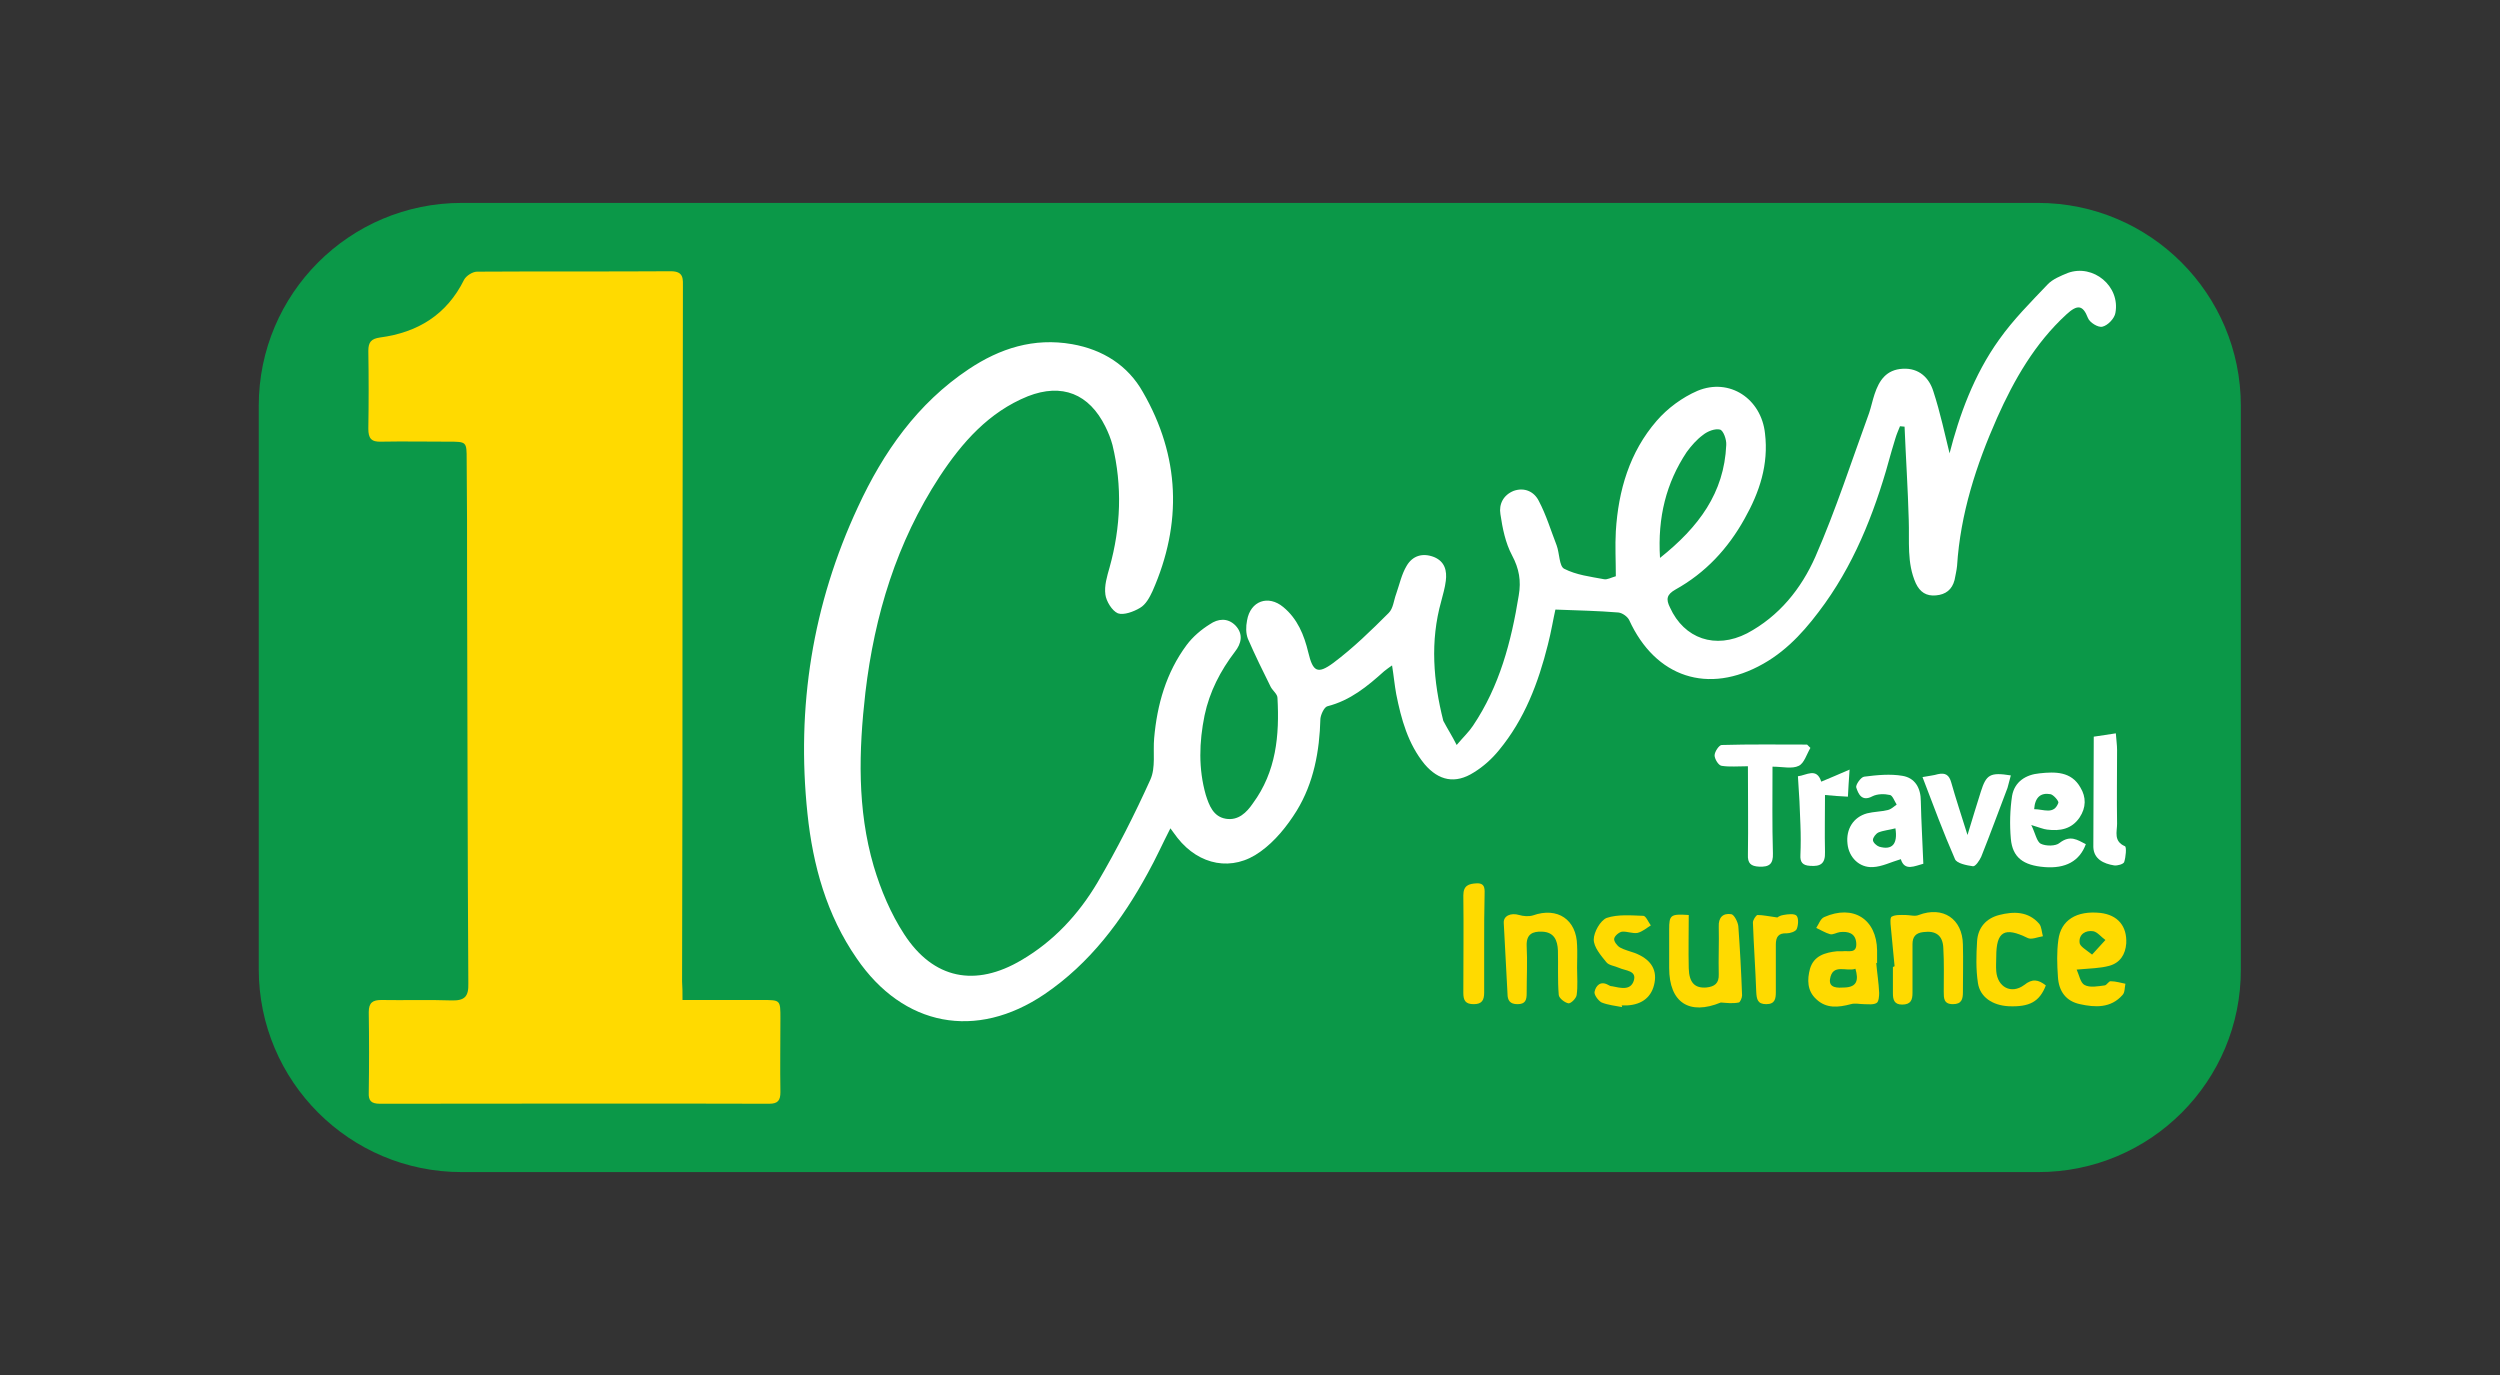
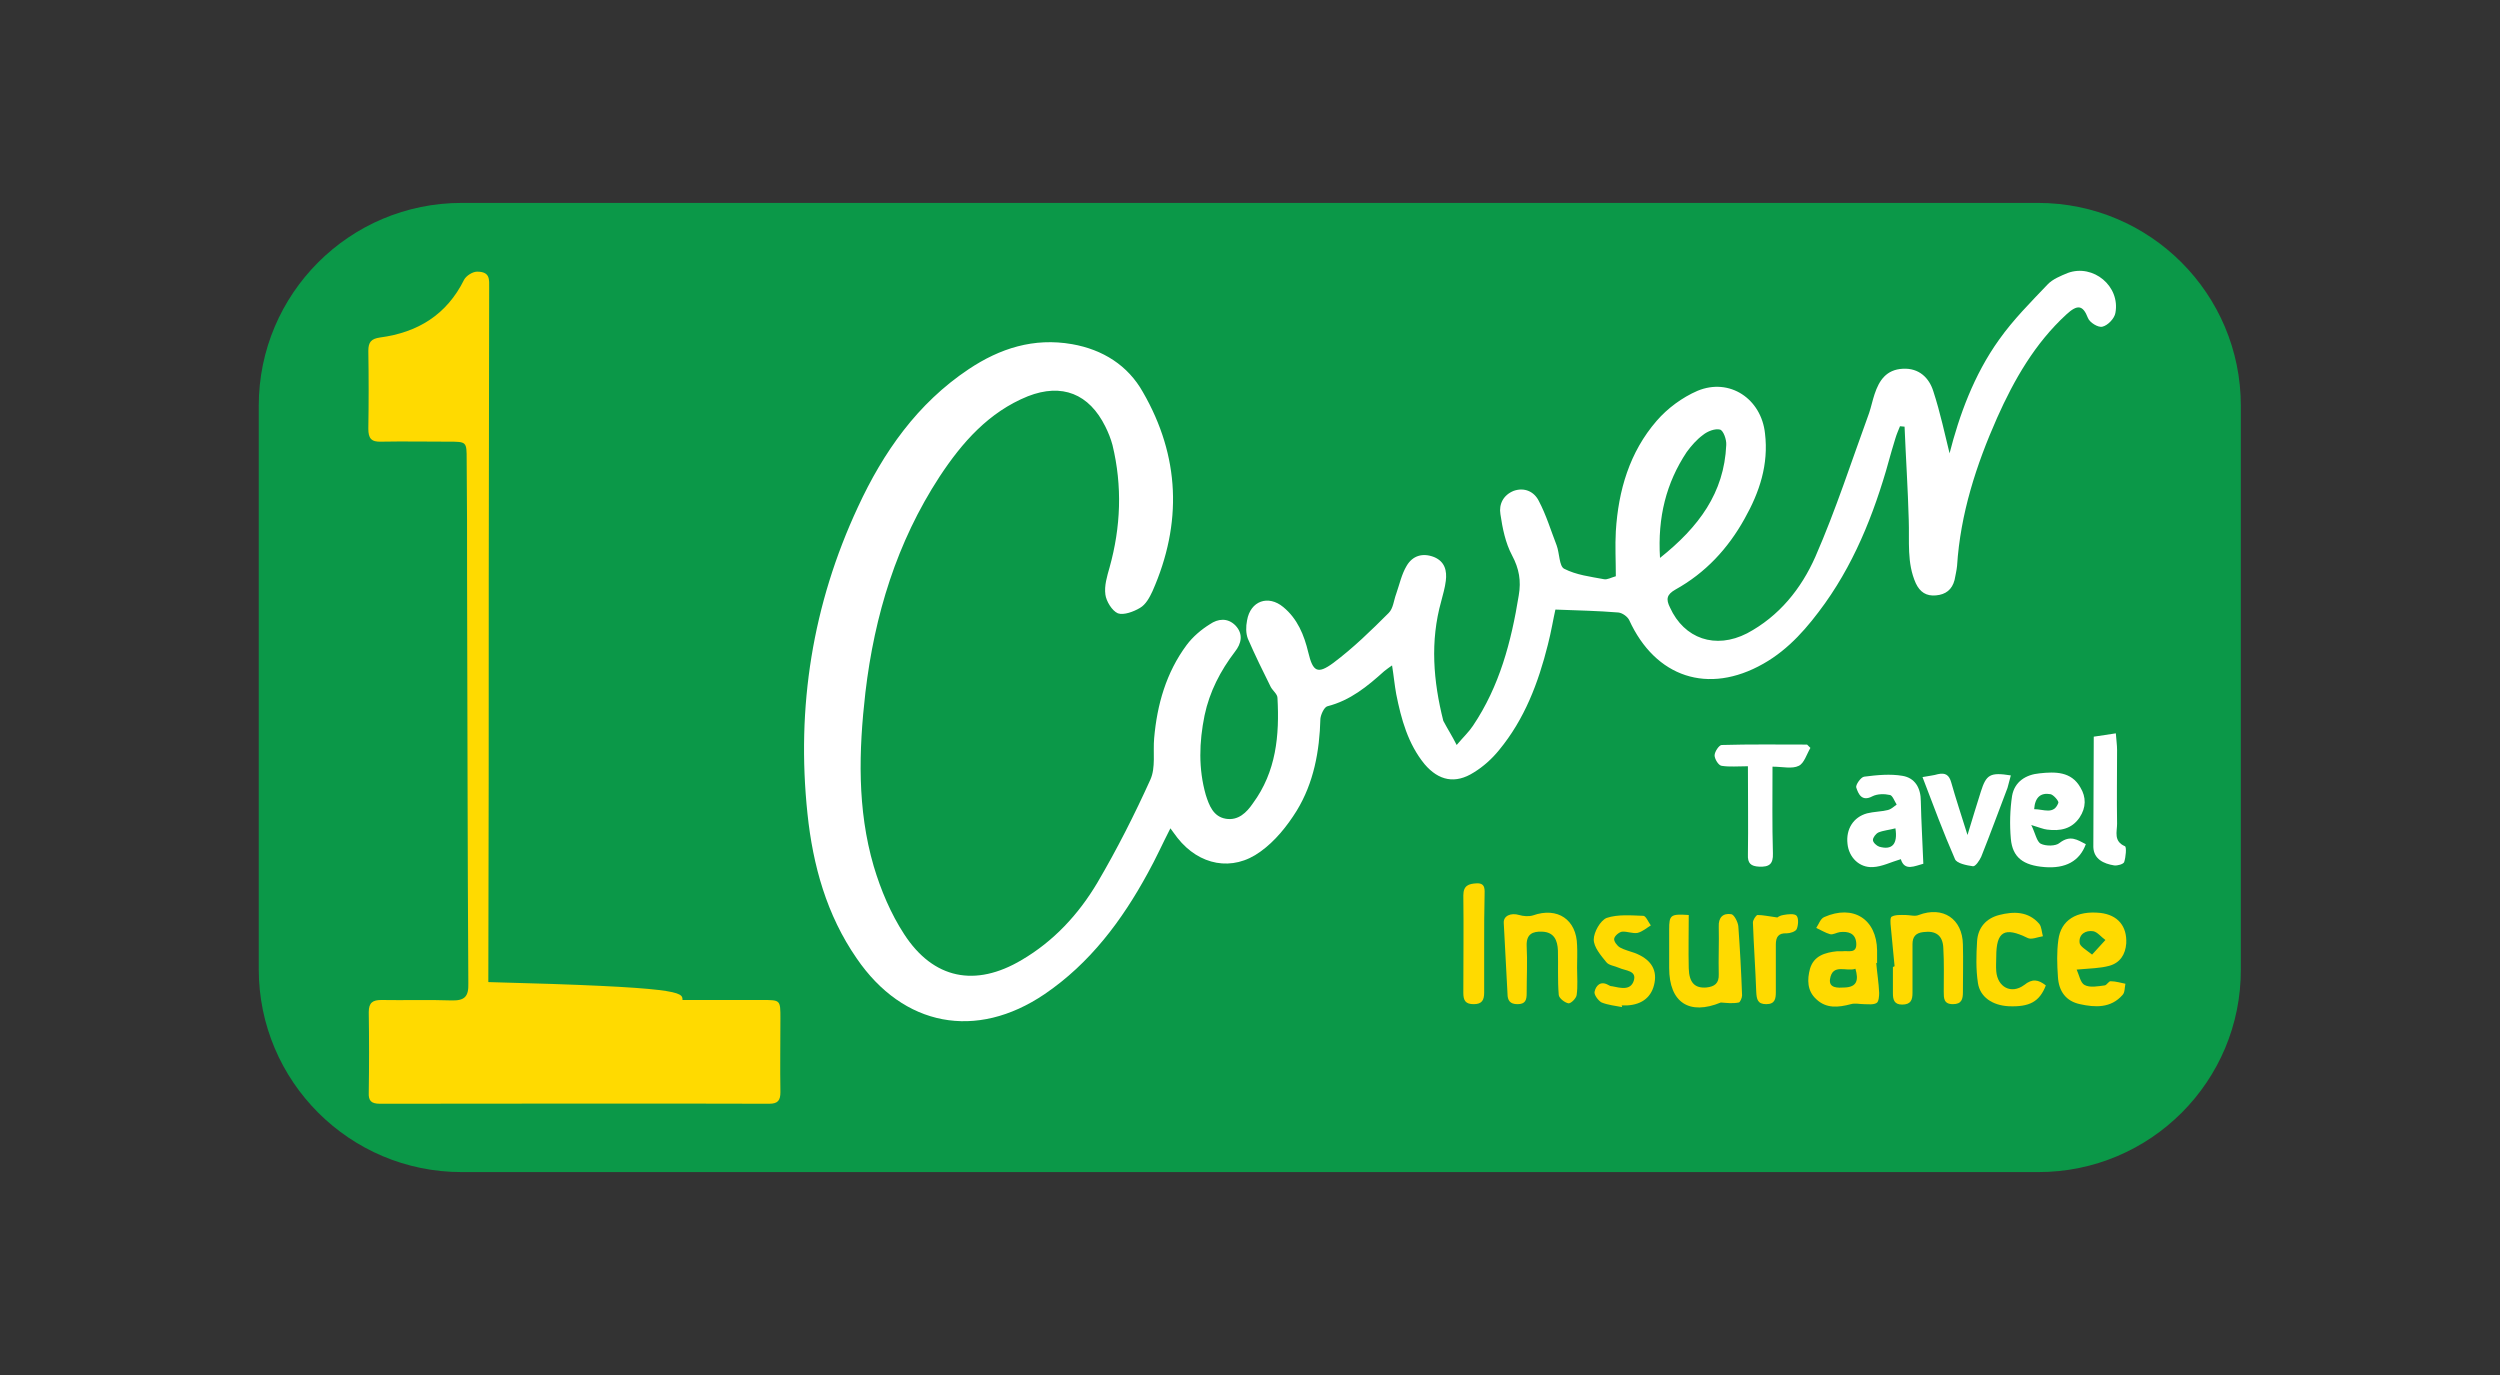
<svg xmlns="http://www.w3.org/2000/svg" id="Layer_1" x="0px" y="0px" viewBox="2 255.9 600 330" style="enable-background:new 2 255.9 600 330;" xml:space="preserve">
  <rect x="2" y="255.9" width="600" height="330" fill="#333333" stroke="none" />
  <style type="text/css">	.st0{fill:#0B9848;}	.st1{fill:#FFDA00;}	.st2{fill:#FFFFFF;}</style>
  <g>
    <path class="st0" d="M491.2,537.2H112.8c-26.9,0-48.7-21.8-48.7-48.7V353.3c0-26.9,21.8-48.7,48.7-48.7h378.3  c26.9,0,48.7,21.8,48.7,48.7v135.2C539.9,515.4,518.1,537.2,491.2,537.2z" />
    <g>
-       <path class="st1" d="M165.8,495.9c6.8,0,13,0,19.2,0c4.3,0,4.3,0,4.3,4.4c0,5.9-0.1,11.8,0,17.7c0,2-0.6,2.8-2.7,2.8   c-31.1-0.1-62.3,0-93.4,0c-2.1,0-2.8-0.7-2.7-2.7c0.1-6.4,0.1-12.9,0-19.3c0-2.3,1-2.9,3-2.9c5.6,0.1,11.2-0.1,16.8,0.1   c3.2,0.1,4.2-0.9,4.1-4.1c-0.2-32.4-0.2-64.8-0.3-97.2c0-9.5,0-19-0.1-28.5c0-4.3,0-4.3-4.4-4.3c-5.4,0-10.8-0.1-16.1,0   c-2.4,0.1-3.1-0.8-3.1-3.1c0.1-6.2,0.1-12.5,0-18.7c0-2.1,0.7-2.9,2.8-3.2c9-1.2,16-5.4,20.2-13.9c0.5-0.9,2-1.9,3.1-1.9   c15.5-0.1,31,0,46.5-0.1c3.2,0,2.9,1.9,2.9,4c0,23.1-0.1,46.2-0.1,69.3c0,32.4,0,64.8-0.1,97.2C165.8,492.8,165.8,494,165.8,495.9   z" />
+       <path class="st1" d="M165.8,495.9c6.8,0,13,0,19.2,0c4.3,0,4.3,0,4.3,4.4c0,5.9-0.1,11.8,0,17.7c0,2-0.6,2.8-2.7,2.8   c-31.1-0.1-62.3,0-93.4,0c-2.1,0-2.8-0.7-2.7-2.7c0.1-6.4,0.1-12.9,0-19.3c0-2.3,1-2.9,3-2.9c5.6,0.1,11.2-0.1,16.8,0.1   c3.2,0.1,4.2-0.9,4.1-4.1c-0.2-32.4-0.2-64.8-0.3-97.2c0-9.5,0-19-0.1-28.5c0-4.3,0-4.3-4.4-4.3c-5.4,0-10.8-0.1-16.1,0   c-2.4,0.1-3.1-0.8-3.1-3.1c0.1-6.2,0.1-12.5,0-18.7c0-2.1,0.7-2.9,2.8-3.2c9-1.2,16-5.4,20.2-13.9c0.5-0.9,2-1.9,3.1-1.9   c3.2,0,2.9,1.9,2.9,4c0,23.1-0.1,46.2-0.1,69.3c0,32.4,0,64.8-0.1,97.2C165.8,492.8,165.8,494,165.8,495.9   z" />
      <path class="st2" d="M351.6,434.7c1.6-1.9,2.9-3.1,3.9-4.6c6.4-9.5,9.2-20.2,11-31.3c0.6-3.5,0.1-6.4-1.6-9.6   c-1.6-3-2.3-6.5-2.8-9.9c-0.4-2.4,0.7-4.6,3.2-5.6c2.6-0.9,4.9,0.2,6,2.4c1.8,3.4,2.9,7.1,4.3,10.7c0.7,1.9,0.6,5,1.8,5.6   c2.9,1.5,6.3,1.9,9.5,2.5c0.8,0.2,1.8-0.4,2.9-0.7c0-3.7-0.2-7.3,0-10.8c0.6-9.8,3.3-19,9.8-26.5c2.6-3,6.1-5.6,9.8-7.2   c7.7-3.2,15.3,1.9,16.2,10.2c0.9,7.5-1.3,14.1-4.9,20.5c-4,7.2-9.4,13-16.6,17c-2.1,1.2-2.3,2.3-1.3,4.3   c3.4,7.5,10.9,10.1,18.5,6.2c7.7-4.1,13-10.7,16.4-18.4c4.9-11.2,8.7-23,12.9-34.5c0.5-1.5,0.8-3,1.3-4.5c1.1-3.3,2.8-5.9,6.8-6.1   c3.9-0.2,6.3,2.2,7.3,5.4c1.7,5.2,2.8,10.5,3.9,14.9c2.3-9,5.8-18.8,11.9-27.3c3.4-4.8,7.6-9,11.6-13.2c1.2-1.3,3.2-2.1,4.9-2.8   c6.1-2.2,12.6,3.2,11.4,9.6c-0.2,1.3-1.8,3-3.1,3.3c-1,0.3-3.1-1-3.5-2.1c-1.2-3.1-2.5-3.3-5.2-0.8c-7.5,6.9-12.5,15.6-16.6,24.8   c-5,11.3-8.8,23-9.6,35.5c-0.1,1.1-0.4,2.3-0.6,3.4c-0.6,2.3-2.1,3.5-4.5,3.7c-2.3,0.2-3.8-0.8-4.8-2.9   c-2.2-4.9-1.5-10.1-1.7-15.3c-0.2-7.4-0.7-14.9-1-22.3c-0.4,0-0.7-0.1-1.1-0.1c-0.4,1-0.8,1.9-1.1,2.9c-0.3,1-0.6,2-0.9,3   c-3.5,13-8.1,25.5-16,36.6c-4.1,5.7-8.6,11-14.8,14.5c-13.2,7.5-25.9,3.3-32.2-10.5c-0.4-0.8-1.6-1.7-2.6-1.8   c-4.9-0.4-9.8-0.5-15.1-0.7c-0.5,2.2-1,5.3-1.8,8.4c-2.3,9.2-5.6,17.9-11.7,25.3c-1.7,2.1-3.8,4-6.1,5.4c-4.4,2.8-8.4,2-11.8-2   c-4-4.9-5.6-10.8-6.8-16.8c-0.4-2.2-0.6-4.4-1-6.9c-0.7,0.5-1.3,0.9-1.9,1.4c-4,3.6-8.1,7-13.6,8.4c-0.8,0.2-1.6,2-1.7,3   c-0.2,7.8-1.6,15.4-5.7,22.1c-2.3,3.7-5.2,7.3-8.7,9.8c-6.7,4.9-14.7,3.3-19.9-3.3c-0.5-0.7-1-1.3-1.7-2.3   c-1.9,3.7-3.5,7.3-5.4,10.7c-6.2,11.4-13.9,21.7-24.8,29.1c-16.4,11.1-33.9,7.8-45.1-8.6c-7.2-10.4-10.5-22.3-11.8-34.7   c-2.7-25.6,1.2-50.2,12.1-73.6c6.1-13.2,14.3-24.9,26.6-33.1c7.5-5,15.6-7.6,24.8-6c7.4,1.3,13.4,5.1,17,11.5   c8.9,15.4,9.5,31.5,2.3,47.8c-0.7,1.5-1.6,3.2-3,4c-1.5,0.9-3.9,1.8-5.3,1.3c-1.4-0.6-2.8-2.9-3-4.5c-0.3-2.1,0.4-4.4,1-6.5   c2.7-9.7,3.1-19.5,0.7-29.4c-0.4-1.5-1-3-1.7-4.4c-3.9-7.9-10.4-10.5-18.6-7.3c-9.4,3.8-15.8,11.1-21.2,19.3   c-10.3,15.8-15.6,33.2-17.8,51.8c-1.6,14-2,28,2,41.7c1.7,5.7,4.1,11.4,7.3,16.3c7,10.8,17.1,12.8,28.2,6.2   c7.7-4.5,13.7-11,18.2-18.6c4.7-8,8.9-16.3,12.7-24.7c1.3-2.9,0.6-6.6,0.9-9.9c0.7-8.1,2.9-15.8,7.8-22.4c1.5-2,3.5-3.7,5.6-5   c1.9-1.3,4.2-1.6,6.1,0.3c2,2.1,1.4,4.4-0.1,6.3c-3.5,4.6-6.1,9.6-7.3,15.3c-1.3,6.4-1.5,12.8,0.3,19.1c0.8,2.5,1.8,5.2,4.8,5.7   c3,0.5,5-1.5,6.5-3.7c5.6-7.6,6.4-16.3,5.9-25.3c0-0.9-1.1-1.7-1.6-2.6c-1.9-3.8-3.8-7.7-5.5-11.6c-0.5-1.3-0.5-2.9-0.2-4.4   c0.8-4.7,5.1-6.2,8.7-3.2c3.4,2.8,5,6.7,6,10.9c1.1,4.6,2.2,5.3,6,2.5c4.8-3.6,9.1-7.8,13.3-12c1.1-1.1,1.2-3,1.8-4.6   c0.8-2.3,1.3-4.7,2.5-6.7c1.4-2.4,3.8-3.2,6.6-2.1c2.6,1.1,3.1,3.3,2.8,5.7c-0.2,1.7-0.7,3.3-1.1,4.9c-2.7,9.6-1.9,19.2,0.5,28.7   C349.5,431,350.5,432.5,351.6,434.7z M400.4,389.8c9.3-7.4,15.4-15.6,15.9-27.1c0.1-1.3-0.7-3.5-1.5-3.7c-1.2-0.3-3,0.4-4.1,1.3   c-1.5,1.1-2.8,2.6-3.9,4.1C401.9,371.8,399.8,380,400.4,389.8z" />
      <path class="st2" d="M502.6,458.5c-1.5,4.1-4.9,5.9-9.9,5.5c-5.1-0.4-7.7-2.3-8.1-6.8c-0.3-3.4-0.2-7,0.3-10.3   c0.6-3.4,3.3-5.1,6.6-5.4c3.7-0.4,7.6-0.5,9.8,3.4c1.4,2.3,1.4,4.8-0.2,7.2c-1.9,2.8-4.7,3.3-7.8,2.9c-0.9-0.1-1.8-0.5-3.8-1.1   c1,2,1.3,4,2.3,4.5c1.2,0.6,3.6,0.6,4.5-0.2C498.9,456.2,500.6,457.5,502.6,458.5z M490.2,450.1c2.3,0,4.7,1.4,5.8-1.5   c0.2-0.4-1.2-2-1.9-2.1C491.8,446.1,490.4,447.2,490.2,450.1z" />
      <path class="st2" d="M463.6,463.2c-2,0.5-4.5,1.9-5.4-1.1c-2.4,0.7-4.5,1.8-6.7,1.9c-3.3,0.2-5.8-2.4-6.1-5.6   c-0.4-3.5,1.4-6.4,4.7-7.3c1.6-0.4,3.4-0.4,5-0.8c0.8-0.2,1.4-0.8,2.1-1.3c-0.5-0.8-1-2.2-1.6-2.3c-1.3-0.3-3-0.3-4.2,0.3   c-2.6,1.4-3.4-0.6-3.9-2.1c-0.2-0.6,1.1-2.5,1.9-2.6c3.1-0.4,6.3-0.7,9.2-0.2c3,0.5,4.4,2.9,4.4,6.1   C463.1,453.1,463.4,457.9,463.6,463.2z M456.9,454.7c-1.5,0.4-2.9,0.5-4.1,1c-0.6,0.3-1.3,1.2-1.3,1.8c0,0.6,0.9,1.4,1.5,1.6   C456.1,460,457.5,458.5,456.9,454.7z" />
      <path class="st1" d="M500.4,488.6c0.6,1.3,0.9,3.2,1.9,3.7c1.3,0.7,3.2,0.3,4.8,0.1c0.5,0,1-1.1,1.5-1c1.2,0,2.4,0.4,3.5,0.6   c-0.2,0.9-0.1,2.1-0.7,2.7c-2.8,3.2-6.6,3-10.2,2.2c-3.3-0.7-5.1-3-5.3-6.6c-0.2-2.9-0.3-5.9,0.1-8.8c0.6-4.8,4.4-7.1,10.1-6.5   c4.2,0.5,6.4,3.2,6.2,7.3c-0.2,2.7-1.5,4.7-4.1,5.4C506,488.3,503.7,488.3,500.4,488.6z M504.1,485c1.3-1.4,2.2-2.4,3.2-3.5   c-1-0.7-1.9-1.9-2.9-2.1c-1.8-0.3-3.5,0.7-3.3,2.7C501.1,483,502.6,483.8,504.1,485z" />
      <path class="st1" d="M452.3,487c0.2,2.4,0.6,4.8,0.7,7.2c0,0.8-0.1,2.1-0.6,2.4c-0.8,0.5-2,0.3-3,0.3c-1.1,0-2.2-0.3-3.2,0   c-3,0.8-5.9,1.1-8.3-1.2c-2.2-2-2.2-4.7-1.5-7.3c0.9-3.1,3.6-3.9,6.5-4.2c0.4,0,0.8,0,1.3,0c1.4-0.2,3.5,0.7,3.3-2   c-0.2-2.4-2-2.8-3.9-2.6c-0.8,0.1-1.7,0.7-2.4,0.5c-1.1-0.3-2.2-1-3.3-1.5c0.6-0.9,1-2.2,1.9-2.6c7-3.1,12.6,0.5,12.7,8   c0,1.1,0,2.1,0,3.2C452.5,487,452.4,487,452.3,487z M447.3,488.4c-2.1,0.8-5.5-1.4-6.1,2.5c-0.3,2.2,1.9,2.1,3.5,2   C447.7,492.8,448.1,491.1,447.3,488.4z" />
      <path class="st2" d="M421.5,439.8c-2.4,0-4.4,0.2-6.3-0.1c-0.8-0.1-1.7-1.7-1.7-2.5c0-0.9,1.1-2.5,1.7-2.5   c6.8-0.2,13.7-0.1,20.5-0.1c0.3,0.3,0.5,0.5,0.8,0.8c-0.9,1.5-1.5,3.7-2.8,4.3c-1.6,0.8-3.9,0.2-6.3,0.2c0,7.2-0.1,14,0.1,20.8   c0.1,2.6-0.9,3.3-3.3,3.2c-2-0.1-2.8-0.8-2.7-2.9C421.6,454.1,421.5,447.3,421.5,439.8z" />
      <path class="st1" d="M415,496.5c-7.5,3.1-12.4,0.1-12.4-8.3c0-3.1,0-6.1,0-9.2c0-3.5,0.3-3.8,4.7-3.5c0,4.2-0.1,8.5,0,12.8   c0.1,3.5,1.5,4.8,4.2,4.6c2-0.2,3.1-1,3-3.2c-0.1-3.8,0.1-7.6,0-11.4c-0.1-2.2,1-3.3,3-3c0.7,0.1,1.6,1.9,1.7,2.9   c0.4,5.5,0.7,11.1,0.9,16.6c0,0.6-0.5,1.7-0.8,1.7C417.8,496.8,416.4,496.6,415,496.5z" />
      <path class="st1" d="M380.5,488.1c0,2.2,0.2,4.5-0.1,6.6c-0.1,0.8-1.4,2.1-2,2c-0.9-0.2-2.2-1.2-2.3-2c-0.3-3.6-0.1-7.2-0.2-10.7   c-0.1-2.4-0.9-4.4-3.8-4.5c-2.3-0.1-3.8,0.6-3.7,3.4c0.2,3.8,0,7.6,0,11.4c0,1.6-0.3,2.6-2.2,2.6c-1.8,0-2.4-0.9-2.4-2.5   c-0.3-5.7-0.6-11.3-0.9-17c-0.1-1.7,1.7-2.5,3.7-1.9c1,0.3,2.3,0.4,3.3,0.1c5.9-2.1,10.5,1,10.6,7.2   C380.6,484.5,380.5,486.3,380.5,488.1C380.5,488.1,380.5,488.1,380.5,488.1z" />
      <path class="st2" d="M463.4,442.4c1.6-0.3,2.7-0.4,3.7-0.7c1.8-0.4,2.7,0.2,3.2,2c1.1,3.9,2.4,7.8,3.9,12.6   c1.2-4,2.2-7.2,3.2-10.4c1.3-4.1,2.2-4.7,7.2-3.9c-0.3,1-0.5,2-0.8,3c-2.1,5.5-4.1,11-6.3,16.5c-0.4,0.9-1.4,2.4-2,2.3   c-1.5-0.2-3.9-0.7-4.3-1.7C468.4,455.7,466,449.2,463.4,442.4z" />
      <path class="st1" d="M456.7,487.8c-0.3-3.1-0.6-6.3-0.9-9.4c-0.1-0.9-0.2-2.3,0.2-2.5c0.9-0.5,2.2-0.4,3.3-0.4   c1.1,0,2.3,0.4,3.2,0c5.8-2.2,10.5,0.9,10.6,7.1c0.1,3.8,0,7.6,0,11.4c0,1.7-0.3,2.9-2.4,2.9c-2.2,0-2.2-1.4-2.2-3   c0-3.5,0.1-7-0.1-10.4c-0.1-3.1-1.8-4.3-4.8-3.9c-1.8,0.2-2.6,1.1-2.6,2.9c0,3.9,0,7.8,0,11.7c0,1.7-0.4,2.8-2.5,2.8   c-1.9,0-2.2-1.2-2.2-2.7c0-2.1,0-4.2,0-6.3C456.5,487.9,456.6,487.8,456.7,487.8z" />
      <path class="st1" d="M391.3,497.6c-1.6-0.3-3.4-0.5-4.9-1.1c-0.8-0.4-1.9-1.9-1.7-2.6c0.3-1.4,1.4-2.7,3.3-1.6   c0.3,0.2,0.6,0.3,0.9,0.3c2,0.4,4.4,1.1,5.2-1.3c0.8-2.5-2-2.4-3.5-3.1c-1.1-0.5-2.5-0.6-3.1-1.4c-1.3-1.6-3-3.6-3-5.4   c0-1.8,1.6-4.6,3.1-5.2c2.7-0.9,5.9-0.6,8.8-0.5c0.6,0,1.2,1.5,1.8,2.3c-1,0.6-2,1.5-3.2,1.8c-1.2,0.2-2.5-0.4-3.7-0.3   c-0.7,0.1-1.8,1-1.9,1.7c-0.1,0.6,0.7,1.7,1.4,2.1c1.1,0.6,2.4,0.9,3.5,1.3c3.7,1.4,5.4,3.8,4.8,7.1c-0.6,3.4-2.9,5.3-6.6,5.5   c-0.4,0-0.8,0-1.3,0C391.3,497.5,391.3,497.5,391.3,497.6z" />
      <path class="st1" d="M493,492.4c-1.5,3.9-3.9,5.2-8.9,5c-3.9-0.2-6.9-2.2-7.4-5.6c-0.5-3.3-0.4-6.7-0.2-10   c0.2-3.3,2.2-5.5,5.3-6.3c3.5-0.9,7-0.9,9.6,2.1c0.6,0.7,0.6,2,0.9,3c-1.3,0.2-2.8,0.9-3.7,0.4c-5.5-2.7-7.5-1.6-7.5,4.5   c0,1.2-0.1,2.3,0,3.5c0.3,3.8,3.6,5.6,6.7,3.3C489.8,490.7,491.2,491,493,492.4z" />
      <path class="st2" d="M504.5,432.7c1.9-0.3,3.5-0.5,5.3-0.8c0.1,1.5,0.3,2.8,0.3,4c0,5.9-0.1,11.8,0,17.7c0,1.9-0.9,4.2,1.9,5.4   c0.4,0.2,0.2,2.6-0.2,3.8c-0.2,0.5-1.6,0.9-2.4,0.8c-2.5-0.4-4.9-1.5-5-4.4C504.4,450.5,504.5,441.8,504.5,432.7z" />
-       <path class="st2" d="M433.5,442.2c2-0.2,4.5-2.2,5.6,1.3c2.1-0.9,4.1-1.7,6.8-2.9c-0.2,2.8-0.3,4.6-0.4,6.5   c-1.9-0.1-3.5-0.2-5.5-0.4c0,4.7-0.1,9.2,0,13.7c0.1,2.8-1.1,3.5-3.6,3.3c-1.8-0.1-2.4-0.9-2.3-2.6c0.1-2.4,0.1-4.9,0-7.3   C434,450.2,433.8,446.5,433.5,442.2z" />
      <path class="st1" d="M358.2,482.4c0,3.9,0,7.8,0,11.7c0,1.8-0.5,2.8-2.5,2.8c-2,0-2.5-0.9-2.5-2.7c0-7.8,0.1-15.6,0-23.4   c0-2.4,1.3-2.8,3.2-2.9c2.2-0.1,1.9,1.6,1.9,2.9C358.2,474.7,358.2,478.5,358.2,482.4C358.2,482.4,358.2,482.4,358.2,482.4z" />
      <path class="st1" d="M428.6,476.1c-0.1,0,0.6-0.5,1.4-0.6c1.1-0.2,2.7-0.4,3.2,0.2c0.5,0.6,0.4,2.3,0,3.2c-0.3,0.6-1.6,1-2.4,1   c-2-0.1-2.6,0.9-2.6,2.7c0,3.8,0,7.6,0,11.4c0,1.6-0.2,2.9-2.3,2.9c-2.1,0-2.3-1.2-2.4-2.9c-0.2-5.6-0.6-11.1-0.8-16.7   c0-0.6,0.7-1.7,1.1-1.8C425.1,475.5,426.4,475.8,428.6,476.1z" />
    </g>
  </g>
</svg>